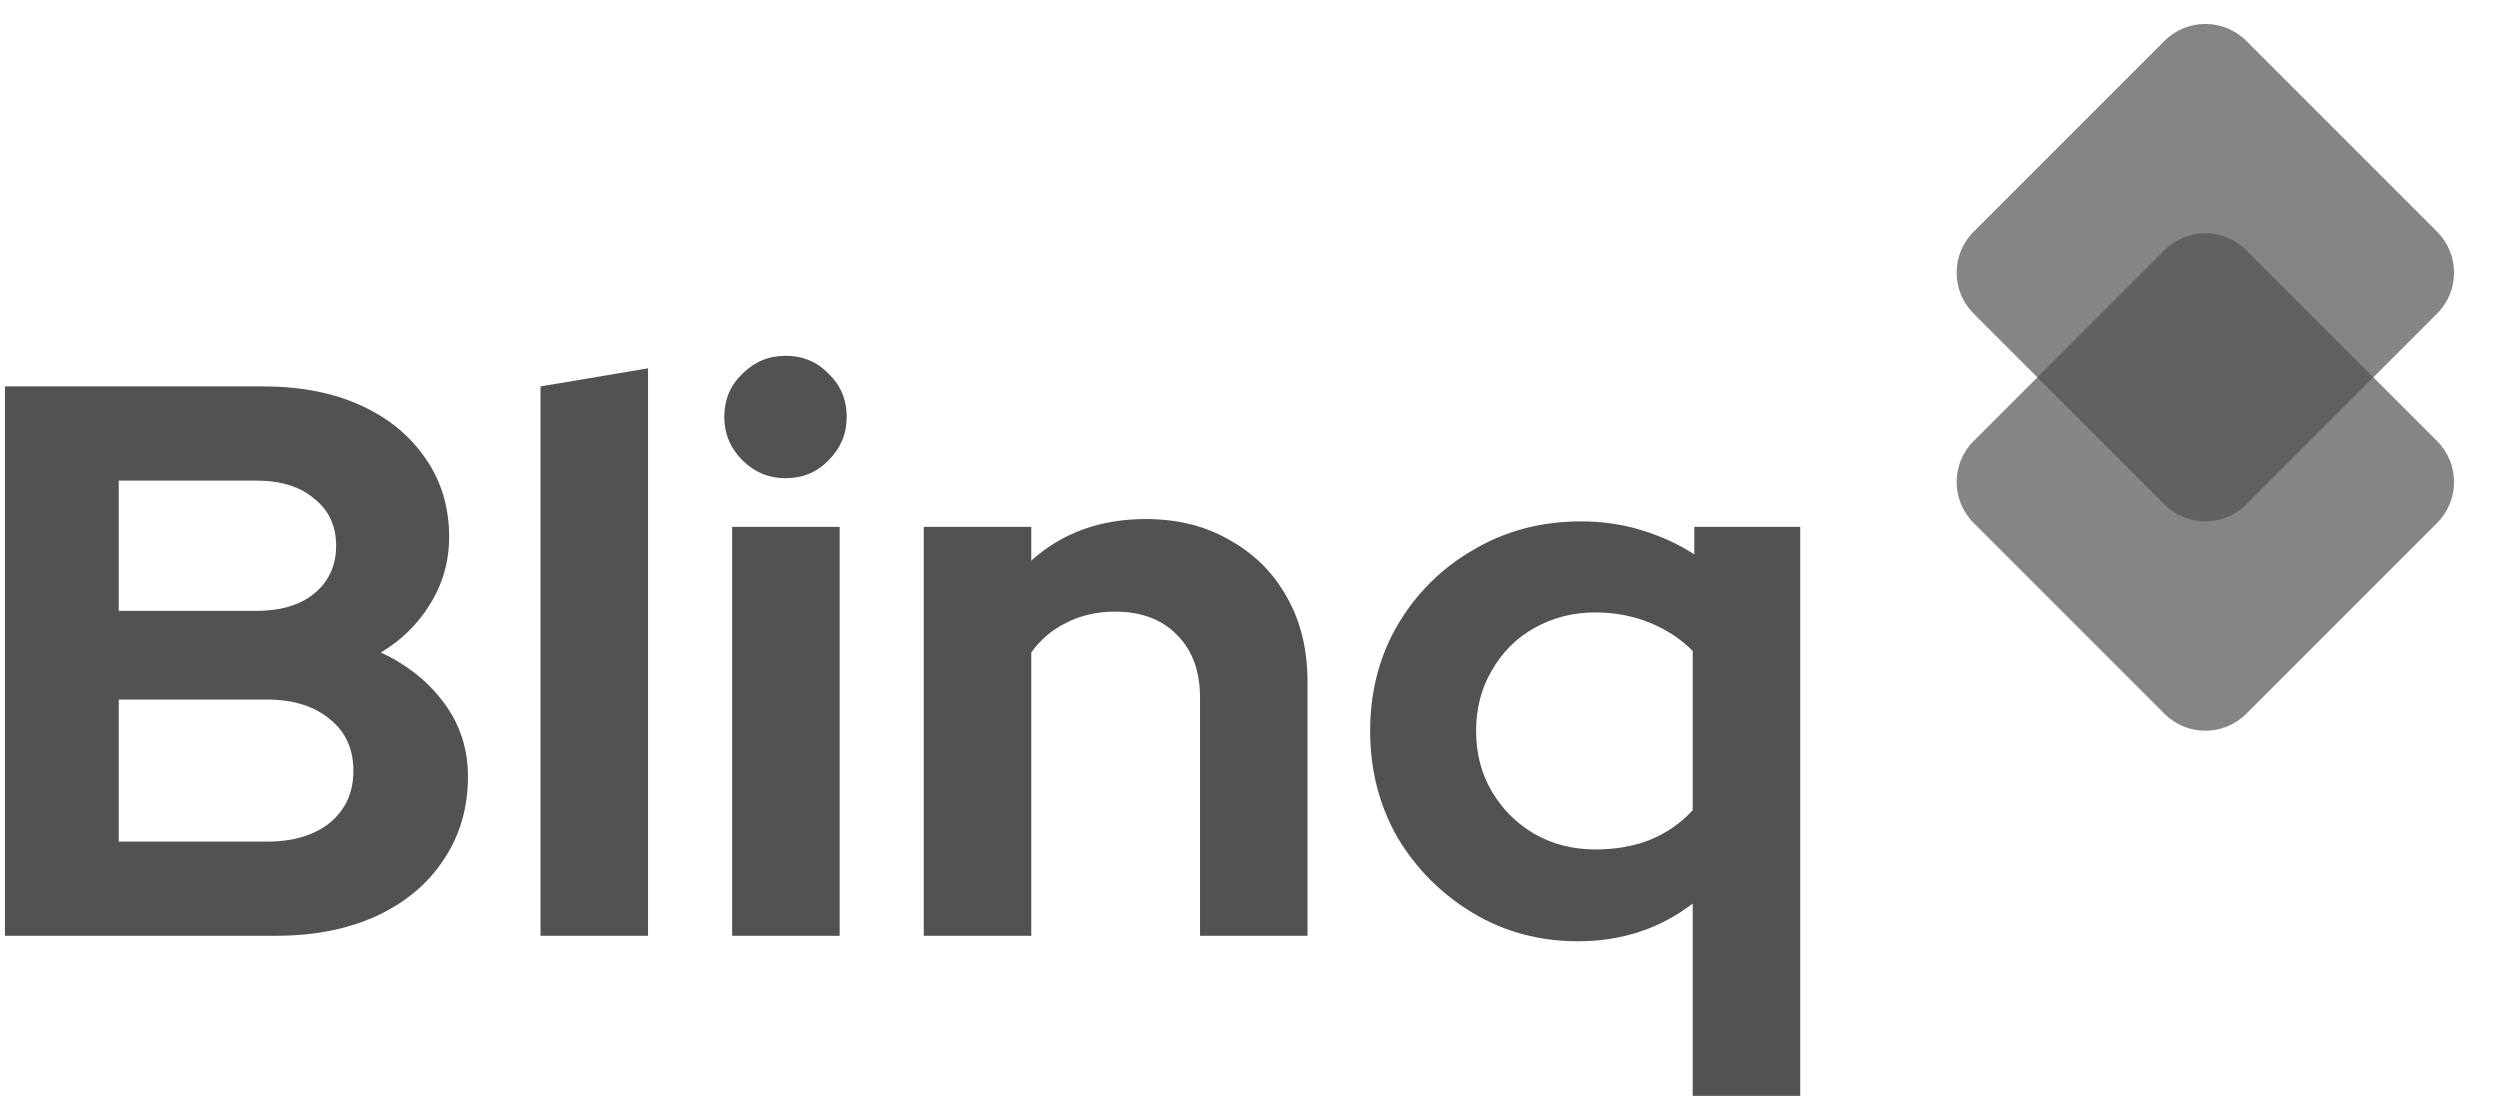
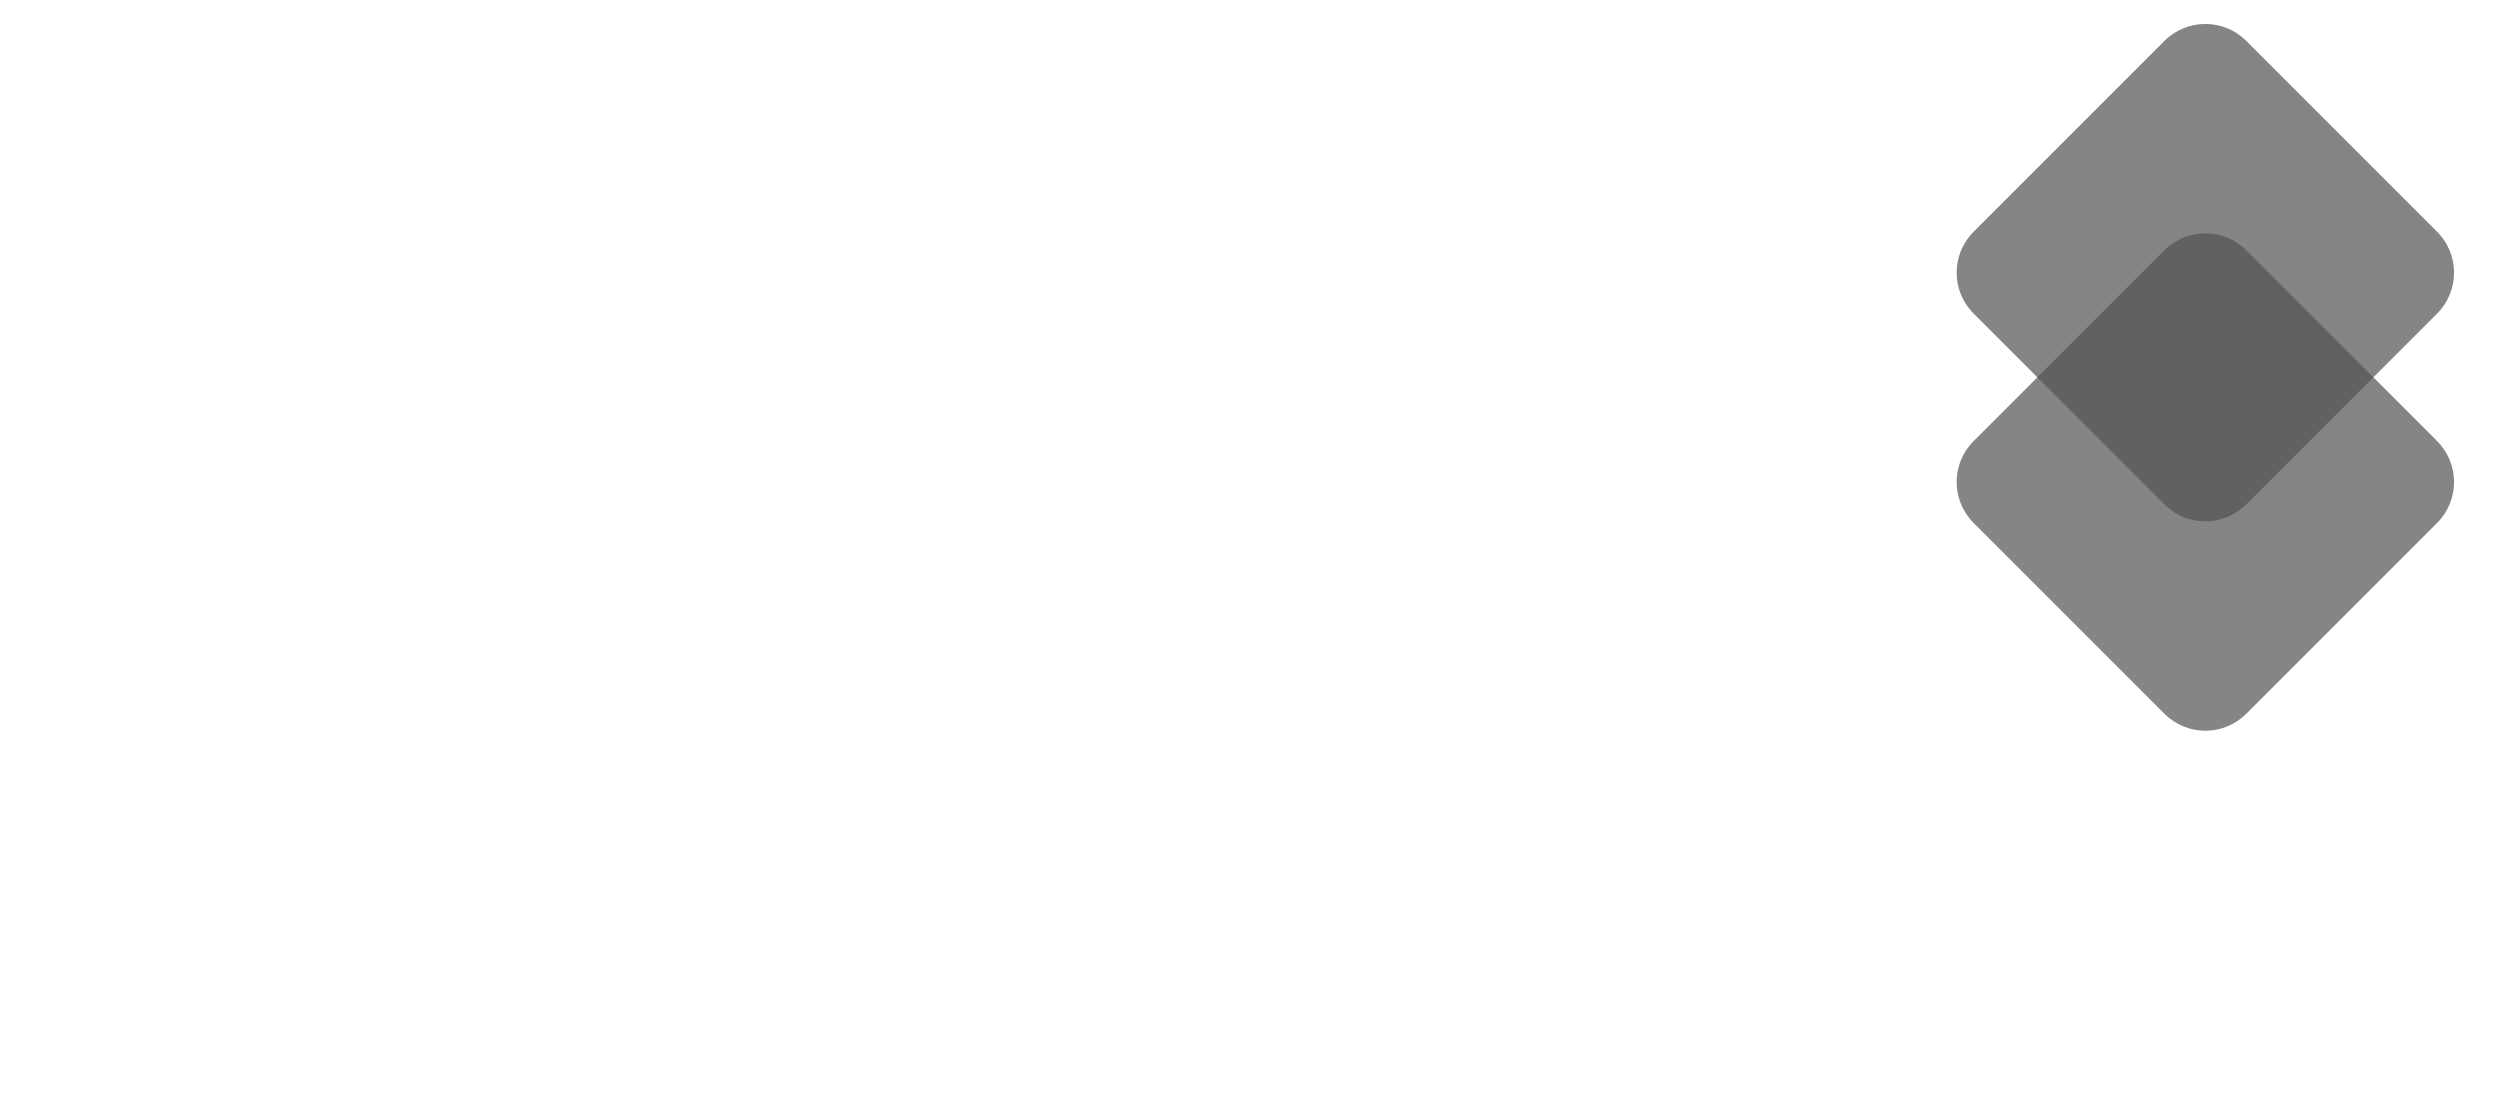
<svg xmlns="http://www.w3.org/2000/svg" fill="none" height="32" viewBox="0 0 73 32" width="73">
  <path d="M63.202 7.307C63.862 6.647 64.931 6.647 65.591 7.307L71.164 12.88C71.823 13.54 71.823 14.609 71.164 15.269L65.591 20.842C64.931 21.502 63.862 21.502 63.202 20.842L57.629 15.269C56.969 14.609 56.969 13.54 57.629 12.88L63.202 7.307Z" fill="#525252" opacity="0.7" />
  <path d="M63.202 1.194C63.862 0.535 64.931 0.535 65.591 1.194L71.164 6.767C71.823 7.427 71.823 8.496 71.164 9.156L65.591 14.729C64.931 15.389 63.862 15.389 63.202 14.729L57.629 9.156C56.969 8.496 56.969 7.427 57.629 6.767L63.202 1.194Z" fill="#525252" opacity="0.7" />
-   <path clip-rule="evenodd" d="M21.378 15.385V27.325H24.518V15.385H21.378ZM21.676 13.437C22.028 13.788 22.448 13.964 22.937 13.964C23.441 13.964 23.861 13.788 24.197 13.437C24.549 13.085 24.724 12.665 24.724 12.176C24.724 11.672 24.549 11.252 24.197 10.916C23.861 10.564 23.441 10.389 22.937 10.389C22.448 10.389 22.028 10.564 21.676 10.916C21.325 11.252 21.149 11.672 21.149 12.176C21.149 12.665 21.325 13.085 21.676 13.437ZM26.974 27.325V15.385H30.113V16.37C31.015 15.56 32.13 15.156 33.459 15.156C34.391 15.156 35.209 15.362 35.911 15.774C36.629 16.172 37.187 16.729 37.584 17.447C37.982 18.15 38.18 18.975 38.18 19.922V27.325H35.041V20.381C35.041 19.602 34.819 18.991 34.376 18.547C33.933 18.089 33.329 17.86 32.565 17.86C32.031 17.86 31.557 17.967 31.145 18.181C30.732 18.379 30.388 18.67 30.113 19.052V27.325H26.974ZM49.427 32V26.385C48.465 27.119 47.349 27.485 46.081 27.485C44.951 27.485 43.927 27.21 43.01 26.66C42.094 26.11 41.36 25.377 40.81 24.46C40.276 23.528 40.008 22.489 40.008 21.343C40.008 20.198 40.276 19.166 40.81 18.25C41.36 17.317 42.101 16.584 43.033 16.049C43.965 15.499 45.012 15.224 46.173 15.224C46.784 15.224 47.365 15.308 47.915 15.476C48.48 15.645 48.999 15.881 49.473 16.187V15.385H52.567V32H49.427ZM46.585 24.804C47.166 24.804 47.693 24.712 48.167 24.529C48.656 24.33 49.076 24.04 49.427 23.658V19.006C49.076 18.654 48.656 18.379 48.167 18.181C47.678 17.982 47.151 17.883 46.585 17.883C45.928 17.883 45.333 18.036 44.798 18.341C44.278 18.631 43.866 19.044 43.56 19.579C43.255 20.098 43.102 20.686 43.102 21.343C43.102 22 43.255 22.588 43.56 23.108C43.866 23.628 44.278 24.04 44.798 24.346C45.333 24.651 45.928 24.804 46.585 24.804ZM15.783 27.325V11.283L18.923 10.755V27.325H15.783ZM0.144 11.283V27.325H8.051C9.166 27.325 10.144 27.134 10.984 26.752C11.84 26.355 12.497 25.805 12.955 25.102C13.429 24.399 13.665 23.589 13.665 22.673C13.665 21.878 13.436 21.168 12.978 20.541C12.52 19.915 11.901 19.418 11.122 19.052C11.733 18.685 12.214 18.211 12.565 17.631C12.932 17.035 13.115 16.386 13.115 15.683C13.115 14.812 12.886 14.048 12.428 13.391C11.97 12.719 11.335 12.199 10.526 11.833C9.716 11.466 8.769 11.283 7.684 11.283H0.144ZM7.478 17.837H3.467V14.033H7.478C8.196 14.033 8.761 14.208 9.174 14.56C9.601 14.896 9.815 15.354 9.815 15.935C9.815 16.515 9.601 16.981 9.174 17.333C8.761 17.669 8.196 17.837 7.478 17.837ZM7.799 24.575H3.467V20.427H7.799C8.562 20.427 9.174 20.618 9.632 21C10.09 21.366 10.319 21.87 10.319 22.512C10.319 23.139 10.09 23.643 9.632 24.025C9.174 24.391 8.562 24.575 7.799 24.575Z" fill="#525252" fill-rule="evenodd" />
</svg>